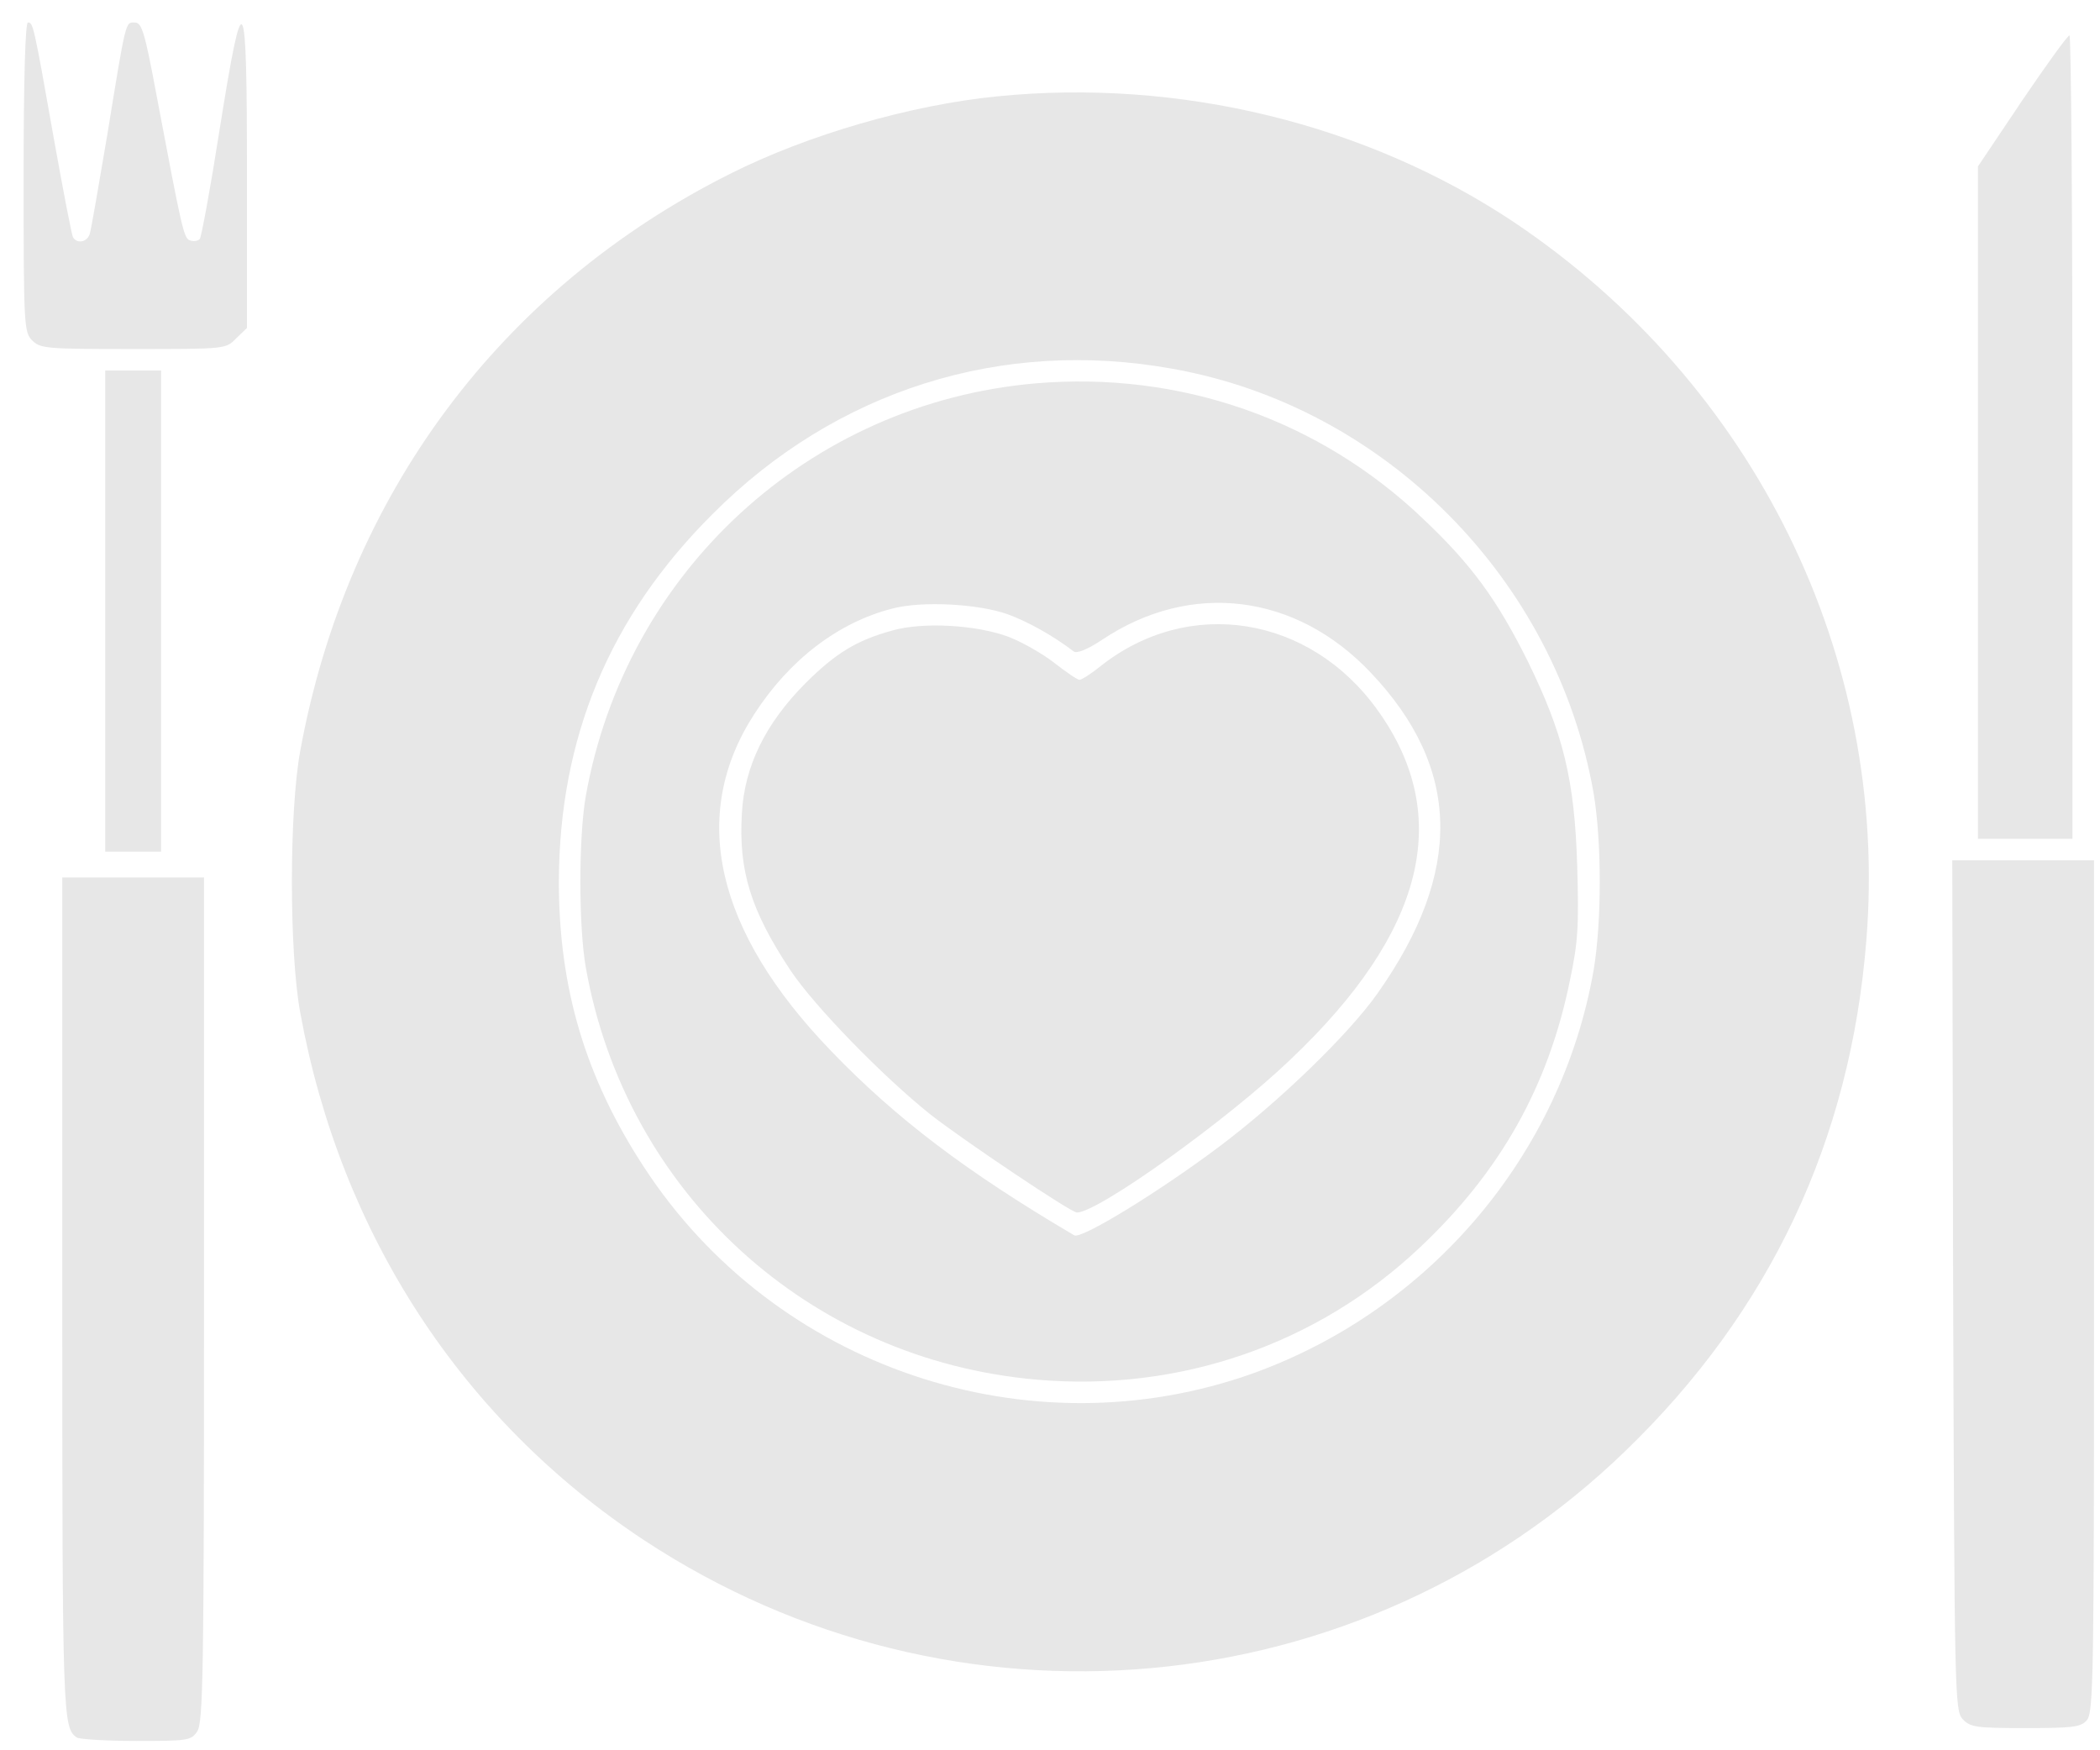
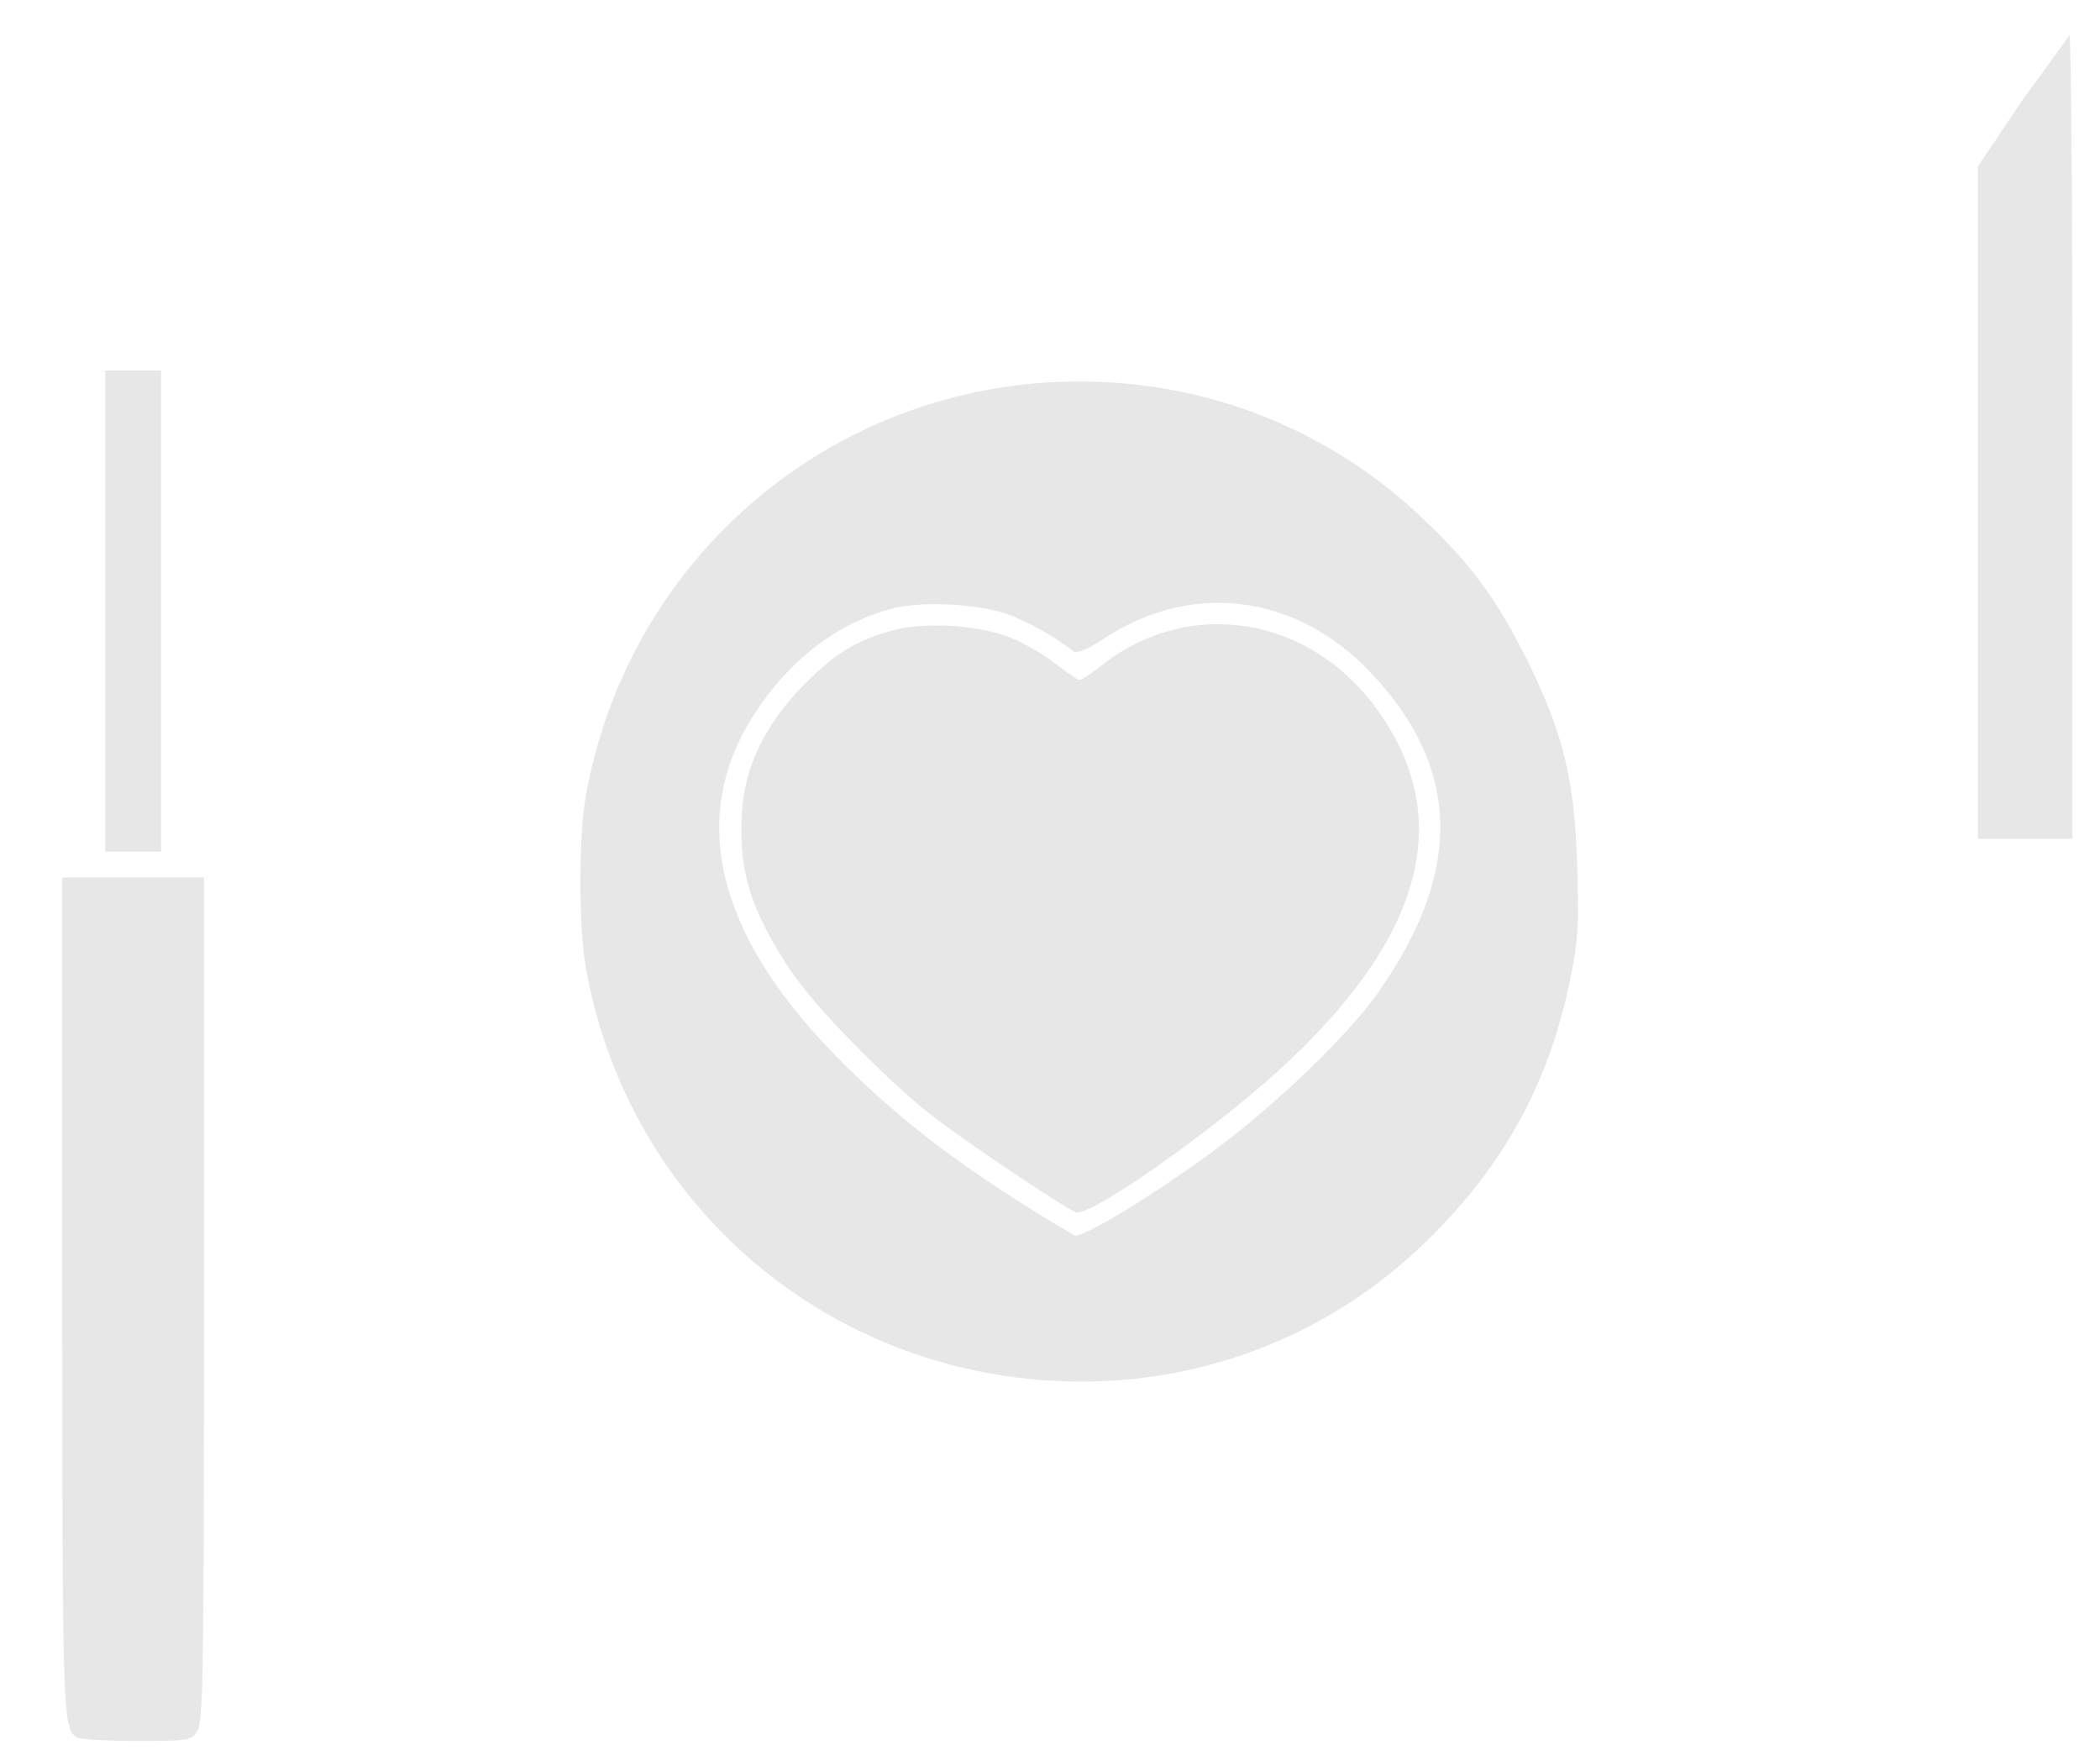
<svg xmlns="http://www.w3.org/2000/svg" width="66" height="55" viewBox="0 0 66 55" fill="none">
-   <path d="M0.742 5.568C0.742 10.252 0.756 10.441 1.012 10.698C1.269 10.954 1.458 10.968 4.185 10.968C7.101 10.968 7.101 10.968 7.425 10.63L7.762 10.306V5.5C7.762 -0.467 7.654 -0.642 6.898 4.096C6.615 5.905 6.331 7.444 6.277 7.512C6.21 7.579 6.075 7.593 5.967 7.552C5.778 7.485 5.724 7.255 4.914 2.962C4.549 1.005 4.455 0.708 4.239 0.708C3.942 0.708 3.969 0.559 3.375 4.218C3.105 5.811 2.862 7.228 2.821 7.35C2.74 7.606 2.43 7.674 2.295 7.458C2.254 7.39 1.984 5.986 1.687 4.326C1.053 0.735 1.039 0.708 0.877 0.708C0.796 0.708 0.742 2.476 0.742 5.568Z" fill="#E7E7E7" />
-   <path d="M63.541 3.178L62.164 5.23V15.787V26.357H63.649H65.134V13.735C65.134 6.796 65.094 1.113 65.04 1.113C64.972 1.126 64.311 2.044 63.541 3.178Z" fill="#E7E7E7" />
-   <path d="M31.32 3.03C28.62 3.3 25.394 4.231 22.95 5.46C15.728 9.078 10.909 15.558 9.437 23.59C9.086 25.494 9.086 29.921 9.437 31.825C10.706 38.777 14.513 44.623 20.25 48.403C29.97 54.801 42.755 53.641 51.07 45.608C55.62 41.221 58.158 35.848 58.657 29.543C59.373 20.647 55.147 12.061 47.587 6.985C42.957 3.894 37.058 2.449 31.32 3.03ZM36.855 11.589C43.524 12.777 48.91 18.204 50.085 24.927C50.342 26.452 50.342 28.963 50.085 30.488C49.072 36.28 44.955 41.14 39.393 43.151C32.333 45.676 24.341 42.976 20.237 36.671C18.401 33.863 17.564 31.055 17.564 27.707C17.578 23.172 19.157 19.378 22.397 16.152C26.271 12.264 31.482 10.617 36.855 11.589Z" fill="#E7E7E7" />
+   <path d="M63.541 3.178L62.164 5.23V15.787V26.357H63.649H65.134V13.735C65.134 6.796 65.094 1.113 65.04 1.113Z" fill="#E7E7E7" />
  <path d="M32.533 12.048C25.432 12.669 19.668 17.961 18.412 25.008C18.183 26.304 18.183 29.112 18.412 30.407C19.668 37.481 25.419 42.733 32.587 43.354C37.069 43.745 41.403 42.247 44.629 39.196C47.153 36.82 48.665 34.133 49.34 30.812C49.597 29.598 49.624 29.098 49.57 27.235C49.489 24.495 49.138 23.064 48.004 20.755C47.045 18.838 46.249 17.745 44.751 16.327C41.47 13.182 37.083 11.656 32.533 12.048ZM31.656 19.297C32.29 19.527 33.073 19.959 33.748 20.472C33.843 20.539 34.167 20.418 34.653 20.094C37.434 18.244 40.727 18.649 43.077 21.133C45.925 24.13 45.992 27.397 43.292 31.218C42.388 32.5 40.201 34.62 38.311 36.037C36.421 37.454 33.978 38.953 33.762 38.818C30.387 36.833 28.159 35.146 26.121 33.026C22.476 29.247 21.652 25.615 23.704 22.443C24.811 20.728 26.35 19.554 28.051 19.122C28.983 18.879 30.724 18.973 31.656 19.297Z" fill="#E7E7E7" />
  <path d="M28.054 19.81C26.92 20.12 26.259 20.525 25.3 21.484C24.058 22.739 23.397 24.076 23.316 25.561C23.208 27.37 23.599 28.612 24.841 30.488C25.597 31.622 27.73 33.809 29.229 35.011C30.241 35.807 33.657 38.102 33.846 38.102C34.507 38.102 38.571 35.2 40.569 33.283C44.767 29.3 45.685 25.655 43.309 22.334C41.176 19.337 37.356 18.73 34.575 20.944C34.291 21.173 33.994 21.362 33.927 21.362C33.859 21.362 33.508 21.119 33.144 20.836C32.766 20.539 32.118 20.174 31.699 20.012C30.687 19.634 29.013 19.54 28.054 19.81Z" fill="#E7E7E7" />
  <path d="M3.307 19.202V26.762H4.184H5.062V19.202V11.642H4.184H3.307V19.202Z" fill="#E7E7E7" />
-   <path d="M61.384 40.384C61.425 53.29 61.438 53.749 61.681 54.019C61.924 54.275 62.086 54.302 63.652 54.302C65.137 54.302 65.394 54.275 65.583 54.059C65.799 53.83 65.812 52.682 65.812 40.425V27.033H63.585H61.357L61.384 40.384Z" fill="#E7E7E7" />
  <path d="M1.957 40.748C1.957 53.992 1.971 54.302 2.416 54.599C2.497 54.653 3.334 54.707 4.279 54.707C5.899 54.707 6.007 54.694 6.196 54.41C6.385 54.14 6.412 52.628 6.412 40.843V27.572H4.184H1.957V40.748Z" fill="#E7E7E7" />
</svg>